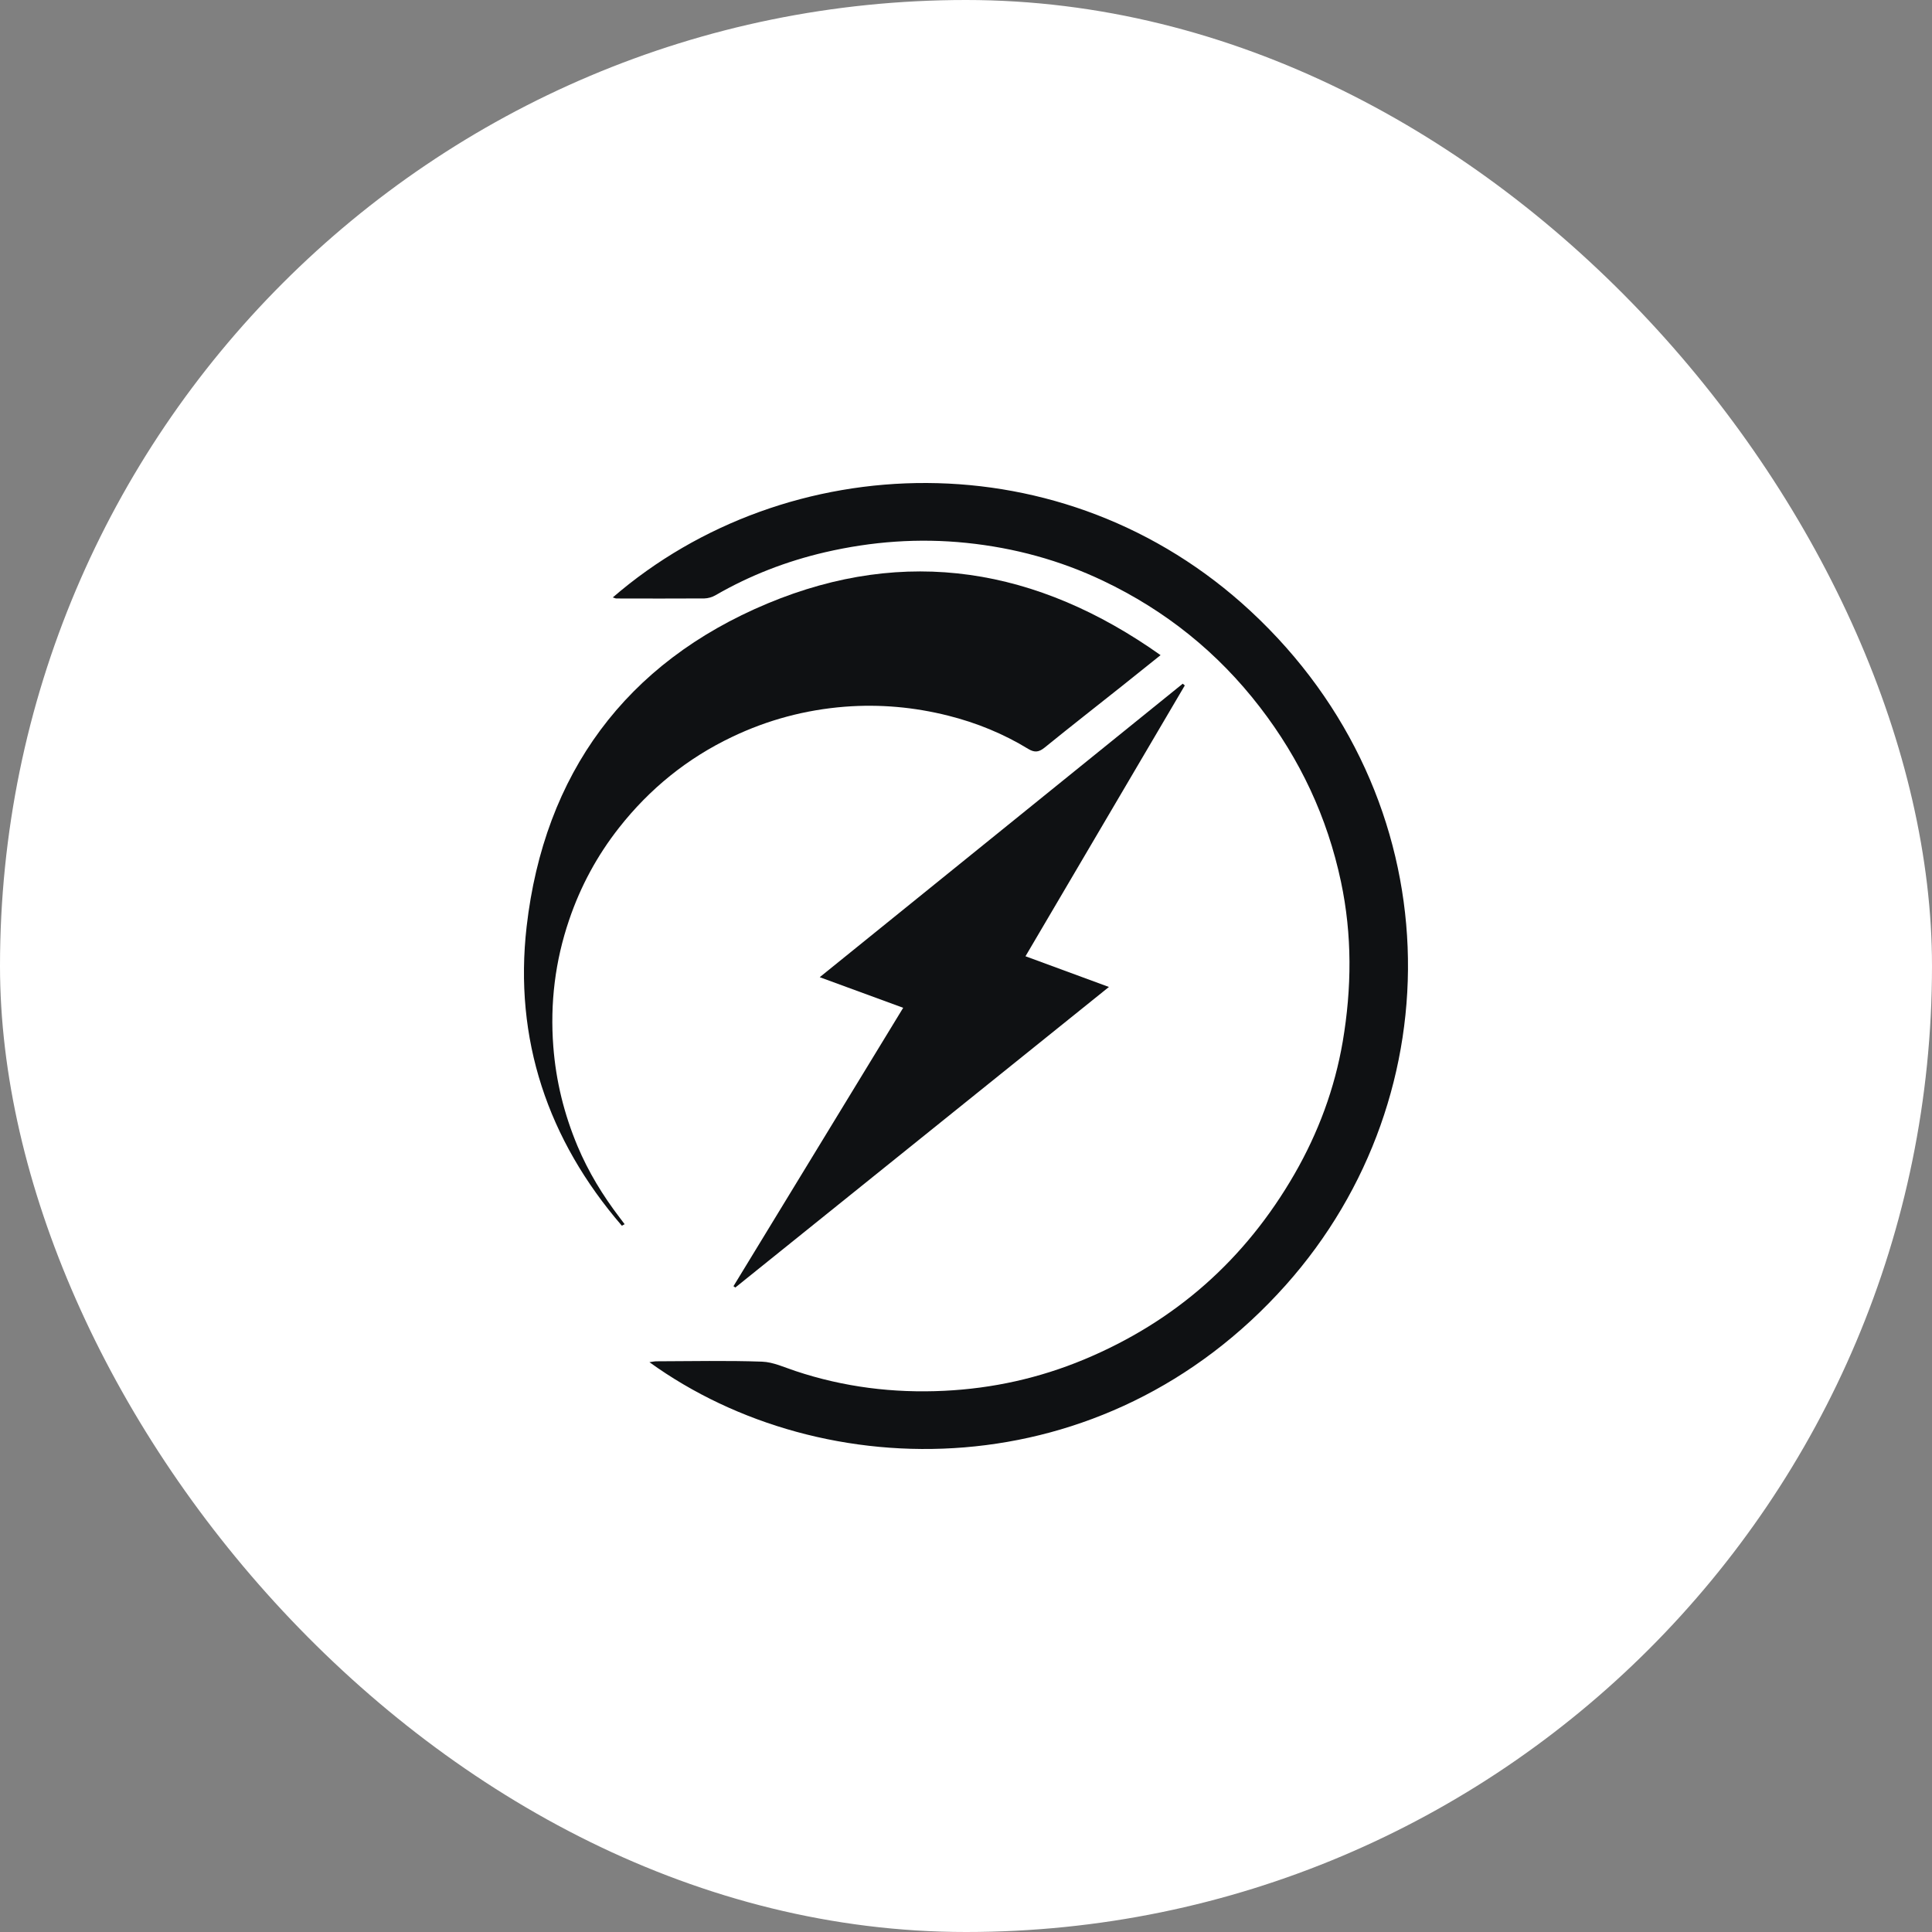
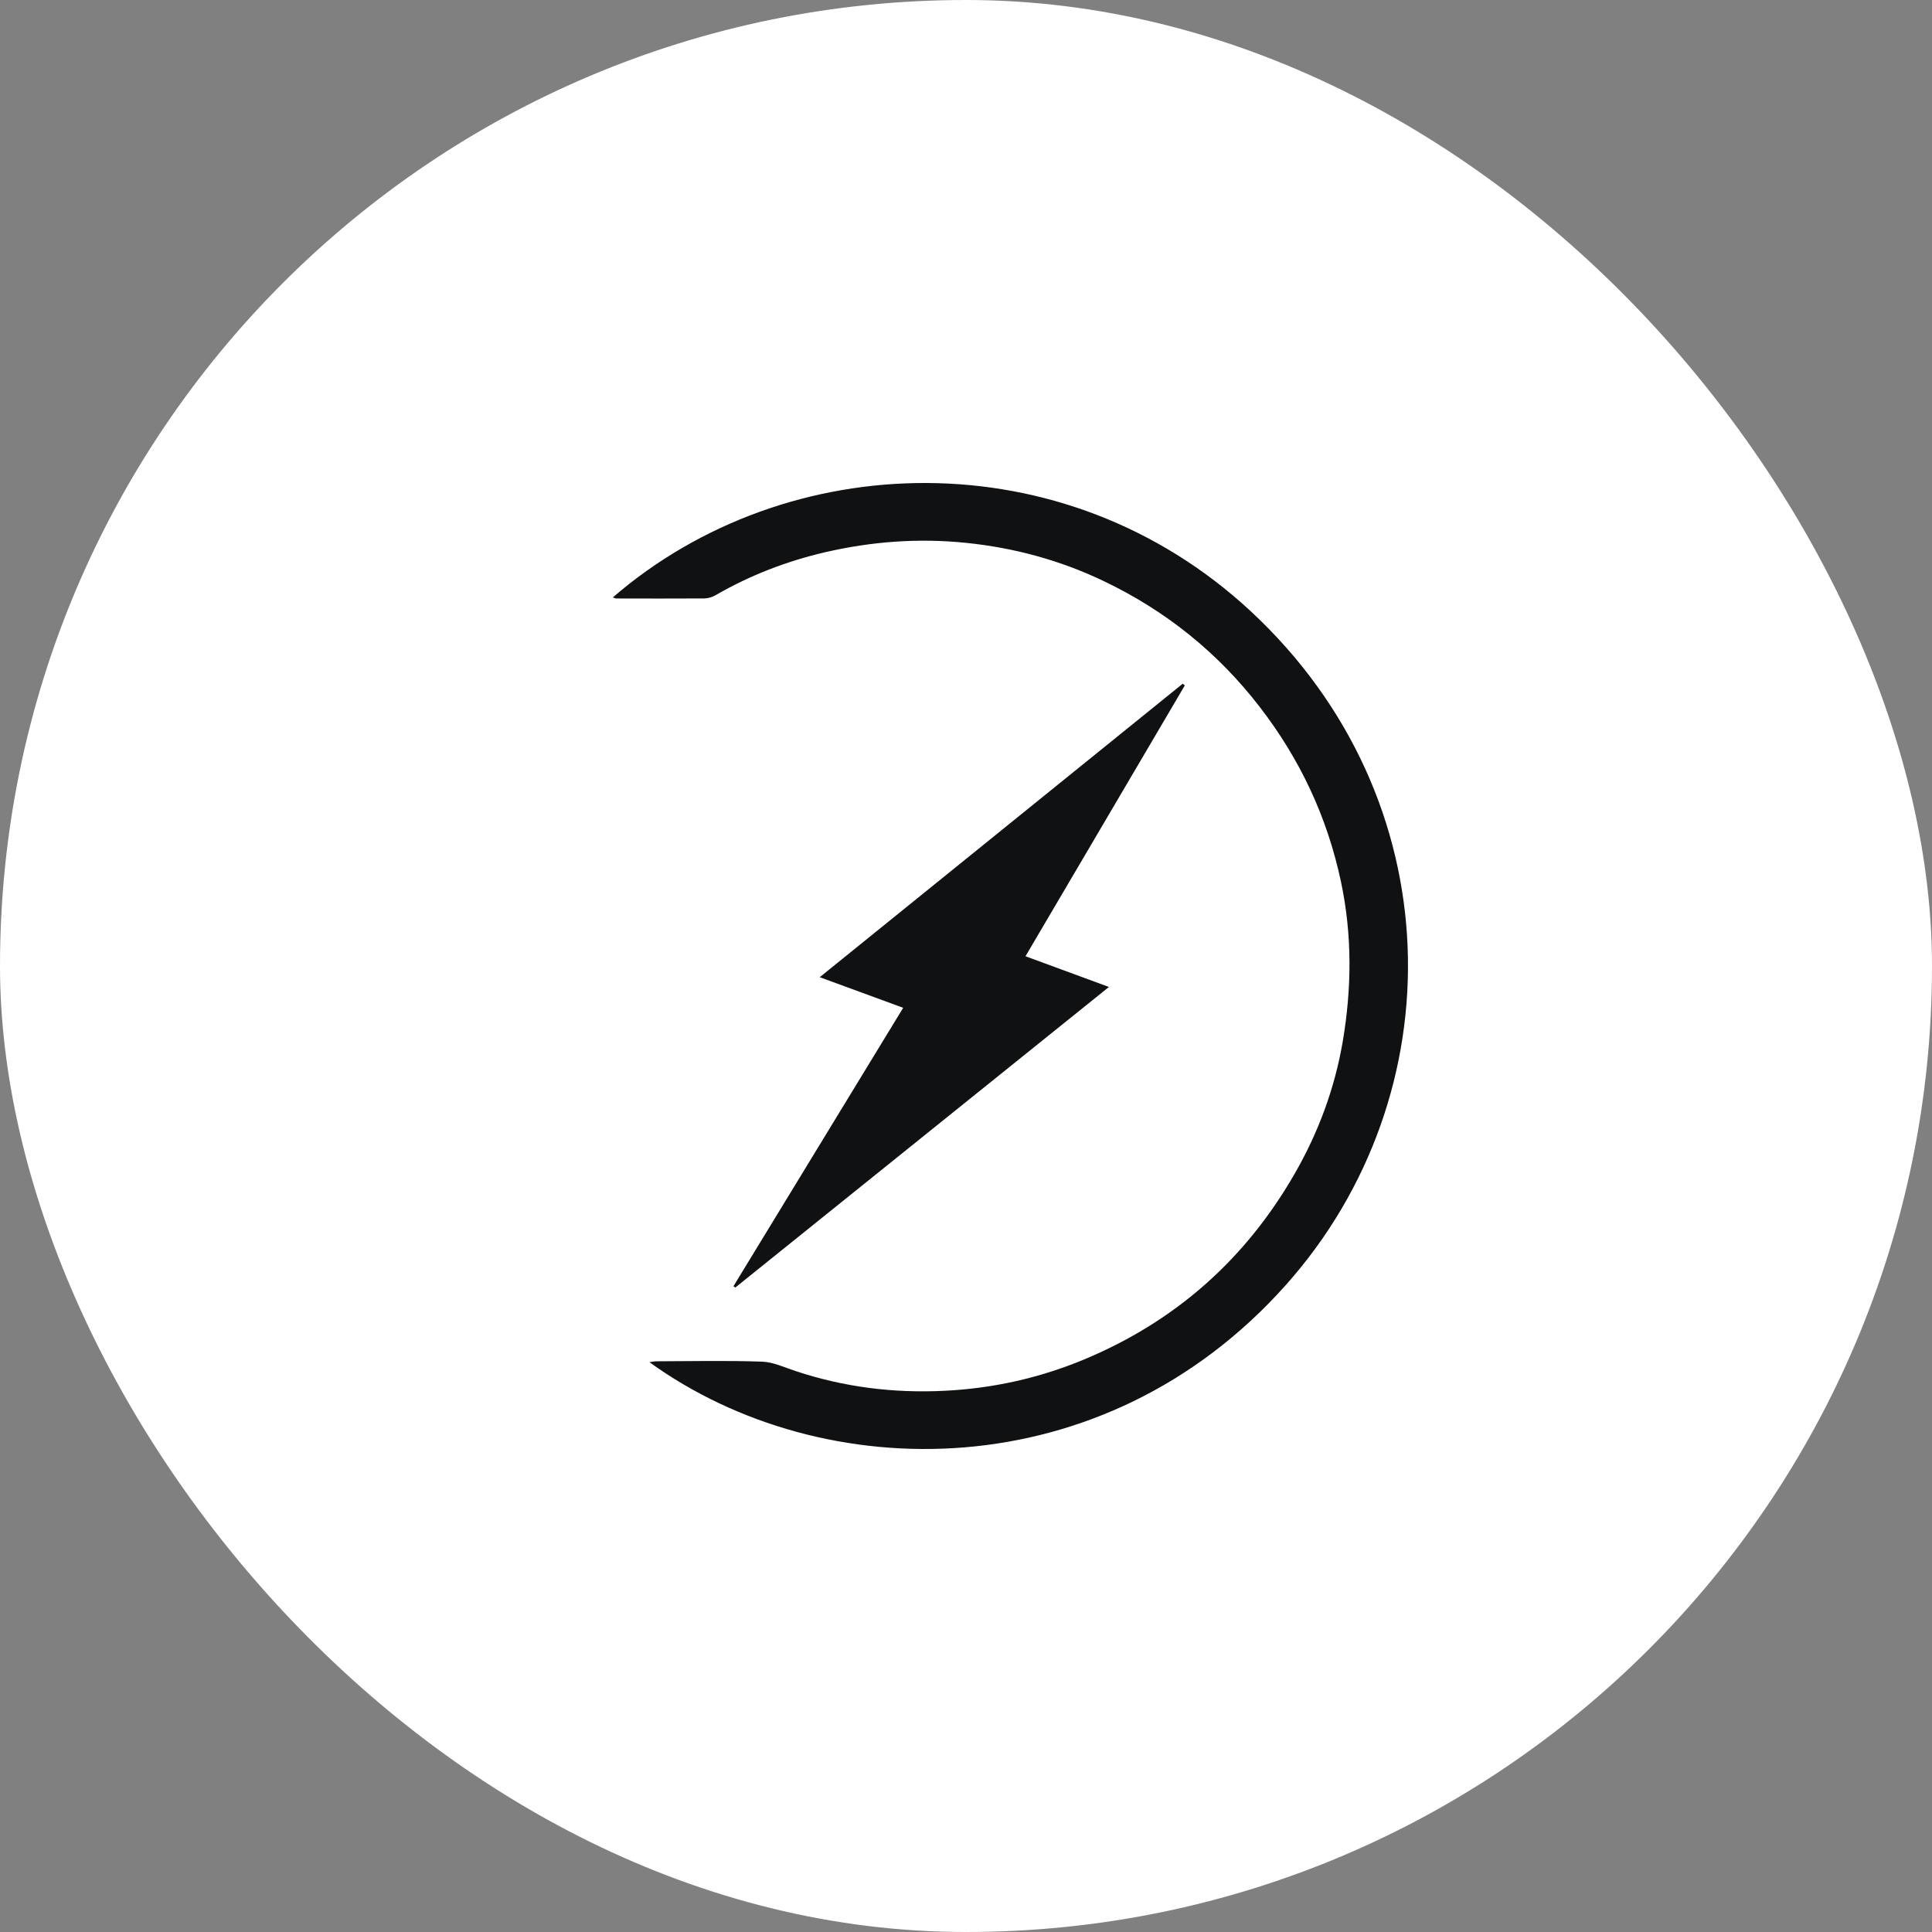
<svg xmlns="http://www.w3.org/2000/svg" width="48" height="48" viewBox="0 0 48 48" fill="none">
  <rect x="0" y="0" width="48" height="48" fill="#808080" stroke="none" />
  <rect width="48" height="48" rx="24" fill="white" />
  <path d="M15.221 14.846C19.544 11.107 26.44 10.883 31.073 15.185C36.086 19.84 36.166 27.193 31.947 31.925C27.418 37.006 20.455 36.963 16.135 33.843C16.201 33.835 16.256 33.821 16.312 33.821C17.185 33.819 18.06 33.799 18.933 33.83C19.211 33.84 19.488 33.972 19.762 34.062C20.964 34.463 22.2 34.616 23.461 34.554C24.66 34.496 25.818 34.24 26.931 33.777C29.201 32.831 30.938 31.292 32.163 29.166C32.754 28.138 33.16 27.044 33.36 25.877C33.584 24.552 33.597 23.232 33.316 21.906C32.975 20.3 32.3 18.863 31.299 17.565C30.252 16.206 28.952 15.166 27.409 14.431C26.335 13.919 25.203 13.611 24.012 13.488C22.822 13.365 21.656 13.453 20.5 13.72C19.541 13.943 18.629 14.295 17.774 14.79C17.694 14.836 17.592 14.866 17.499 14.868C16.771 14.873 16.043 14.87 15.314 14.869C15.293 14.869 15.273 14.858 15.222 14.842" fill="#0F1113" />
-   <path d="M15.45 30.453C13.607 28.317 12.764 25.812 13.084 23.021C13.52 19.23 15.542 16.465 19.072 14.992C22.504 13.561 25.771 14.105 28.834 16.277C28.503 16.542 28.213 16.776 27.922 17.007C27.267 17.529 26.605 18.044 25.954 18.573C25.815 18.686 25.708 18.703 25.552 18.61C24.931 18.23 24.262 17.957 23.557 17.78C22.713 17.568 21.861 17.491 20.989 17.558C20.005 17.636 19.075 17.885 18.187 18.309C17.074 18.84 16.141 19.596 15.379 20.566C14.835 21.258 14.421 22.024 14.139 22.858C13.792 23.878 13.664 24.924 13.747 26.002C13.813 26.862 14.016 27.682 14.349 28.476C14.618 29.116 14.975 29.701 15.395 30.251C15.436 30.306 15.478 30.36 15.519 30.415L15.448 30.453H15.45Z" fill="#0F1113" />
  <path d="M22.441 25.039C21.736 24.781 21.081 24.54 20.366 24.278C23.4 21.824 26.393 19.405 29.385 16.986C29.402 17 29.419 17.015 29.436 17.03C28.125 19.258 26.813 21.487 25.478 23.758C26.16 24.011 26.83 24.255 27.551 24.521C24.428 27.033 21.349 29.51 18.269 31.988L18.223 31.955C19.622 29.659 21.022 27.362 22.439 25.039" fill="#0F1113" />
</svg>